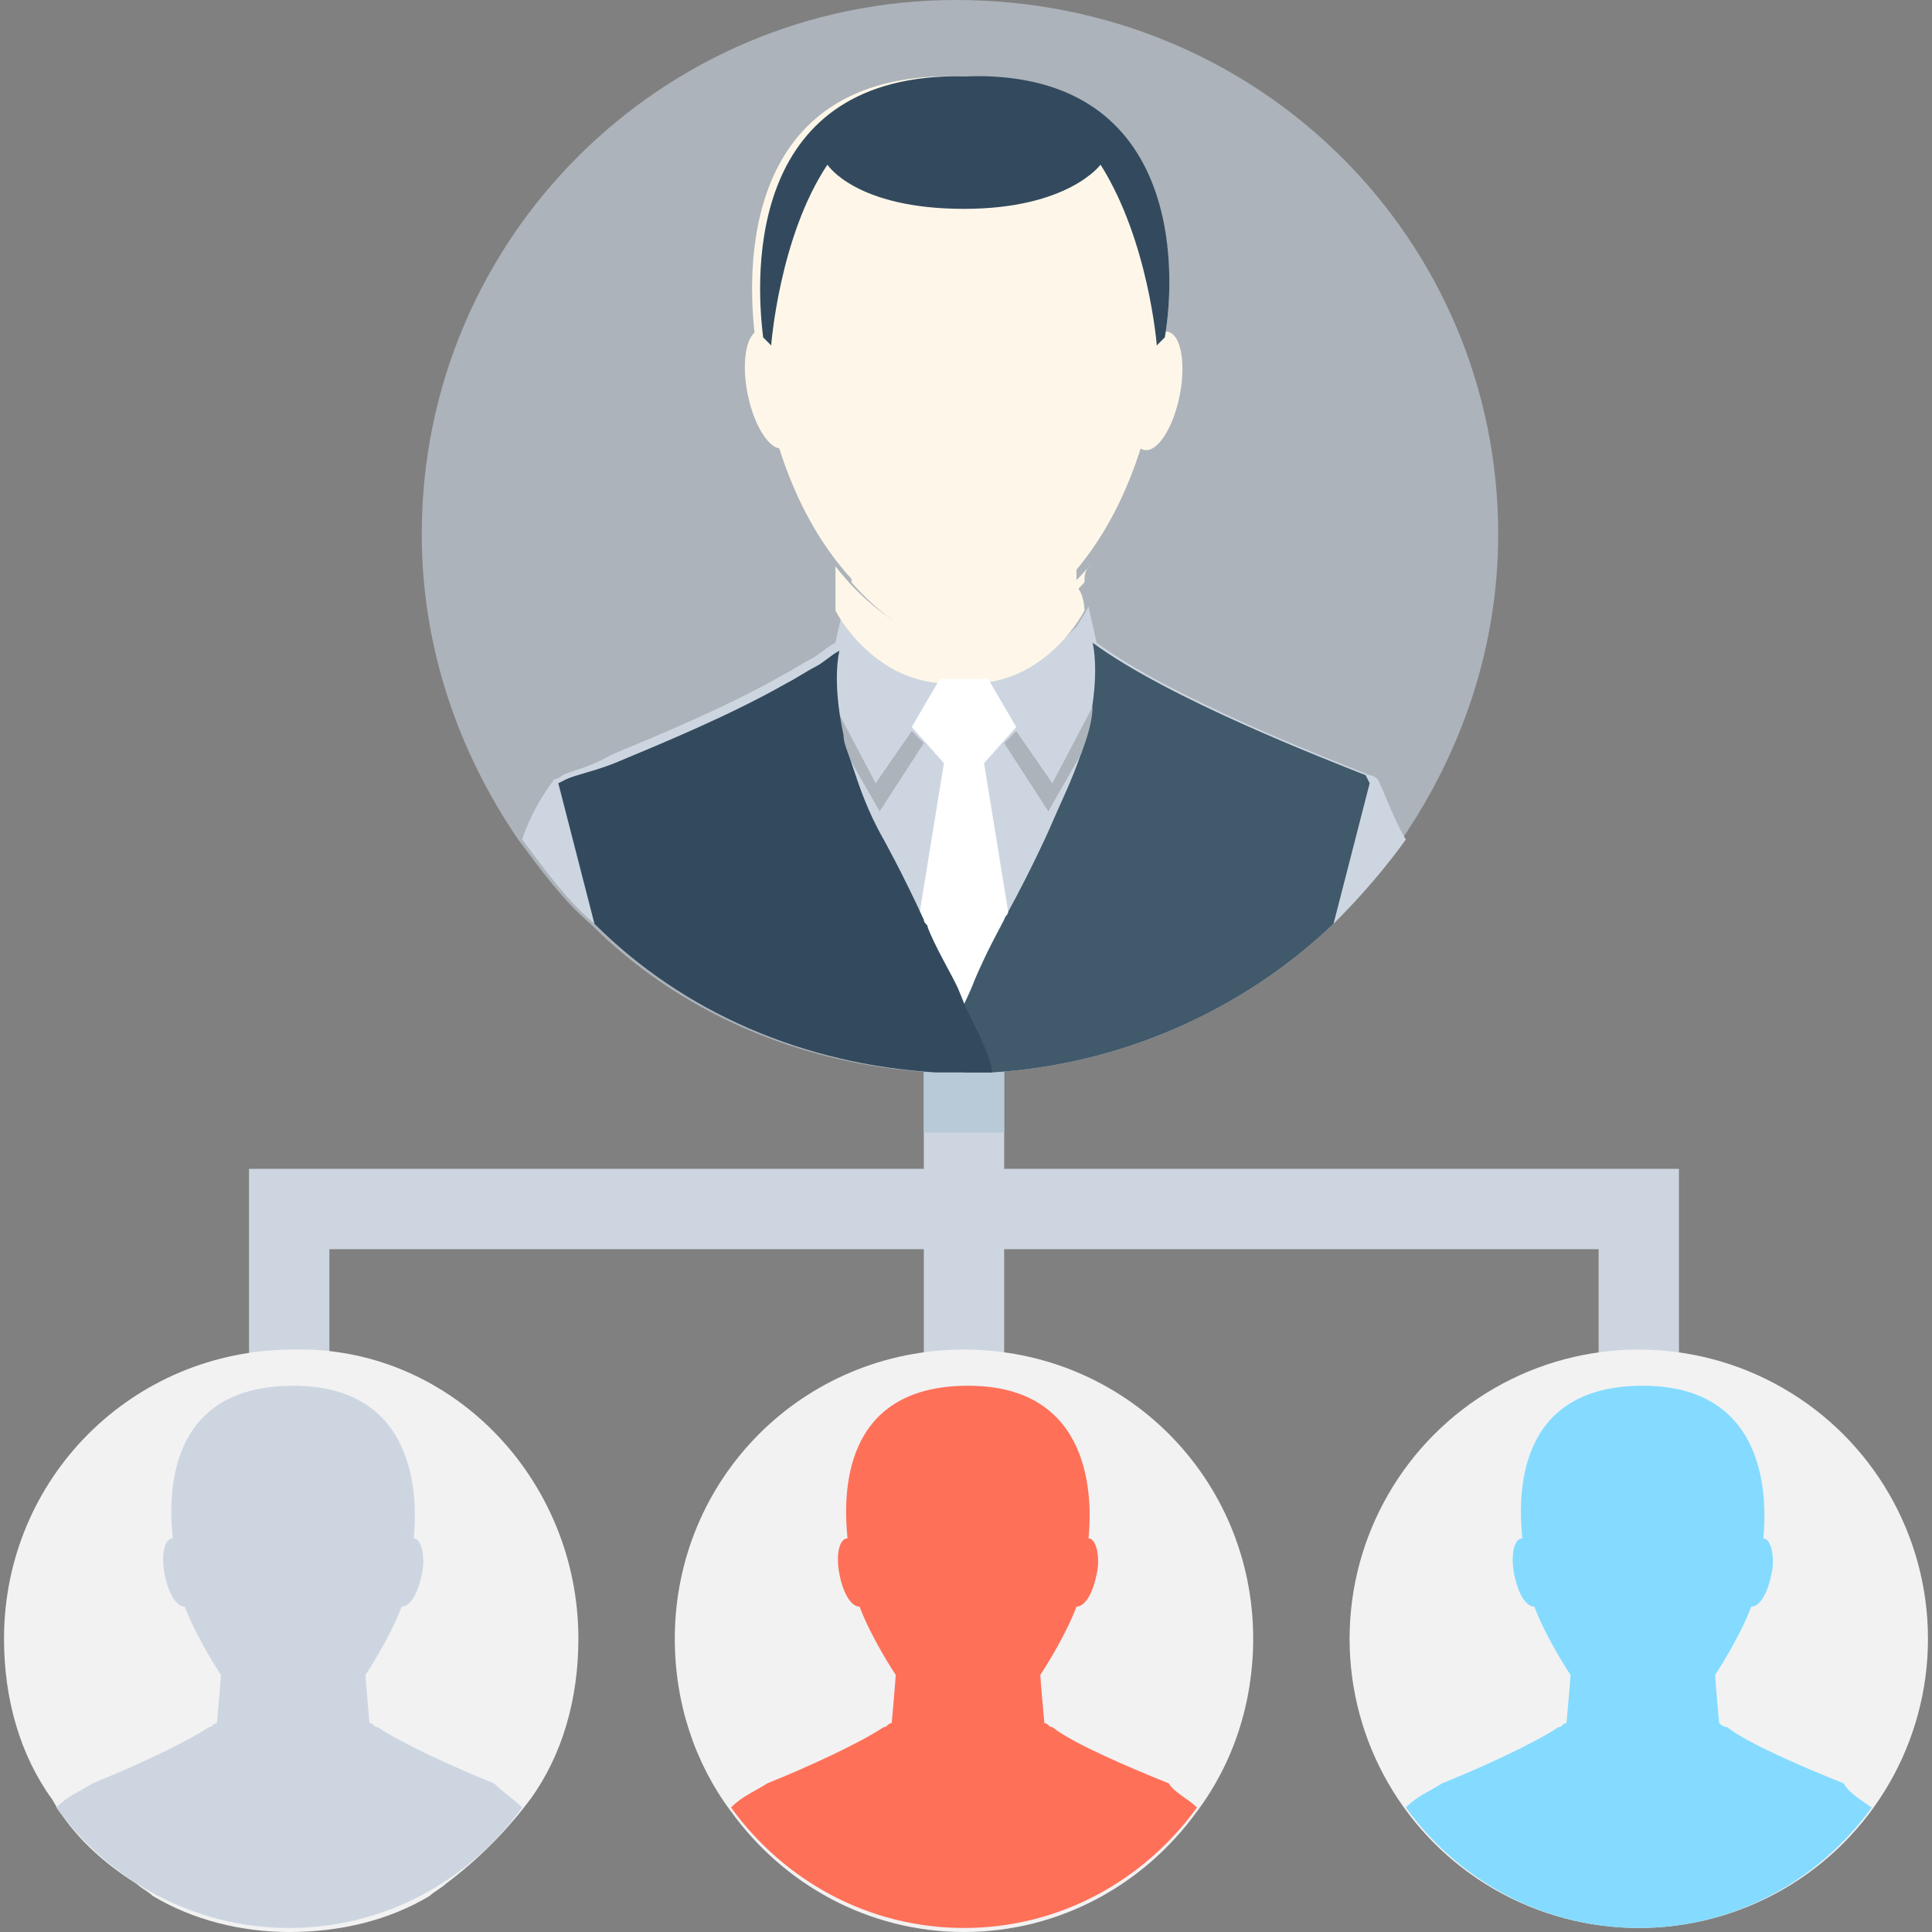
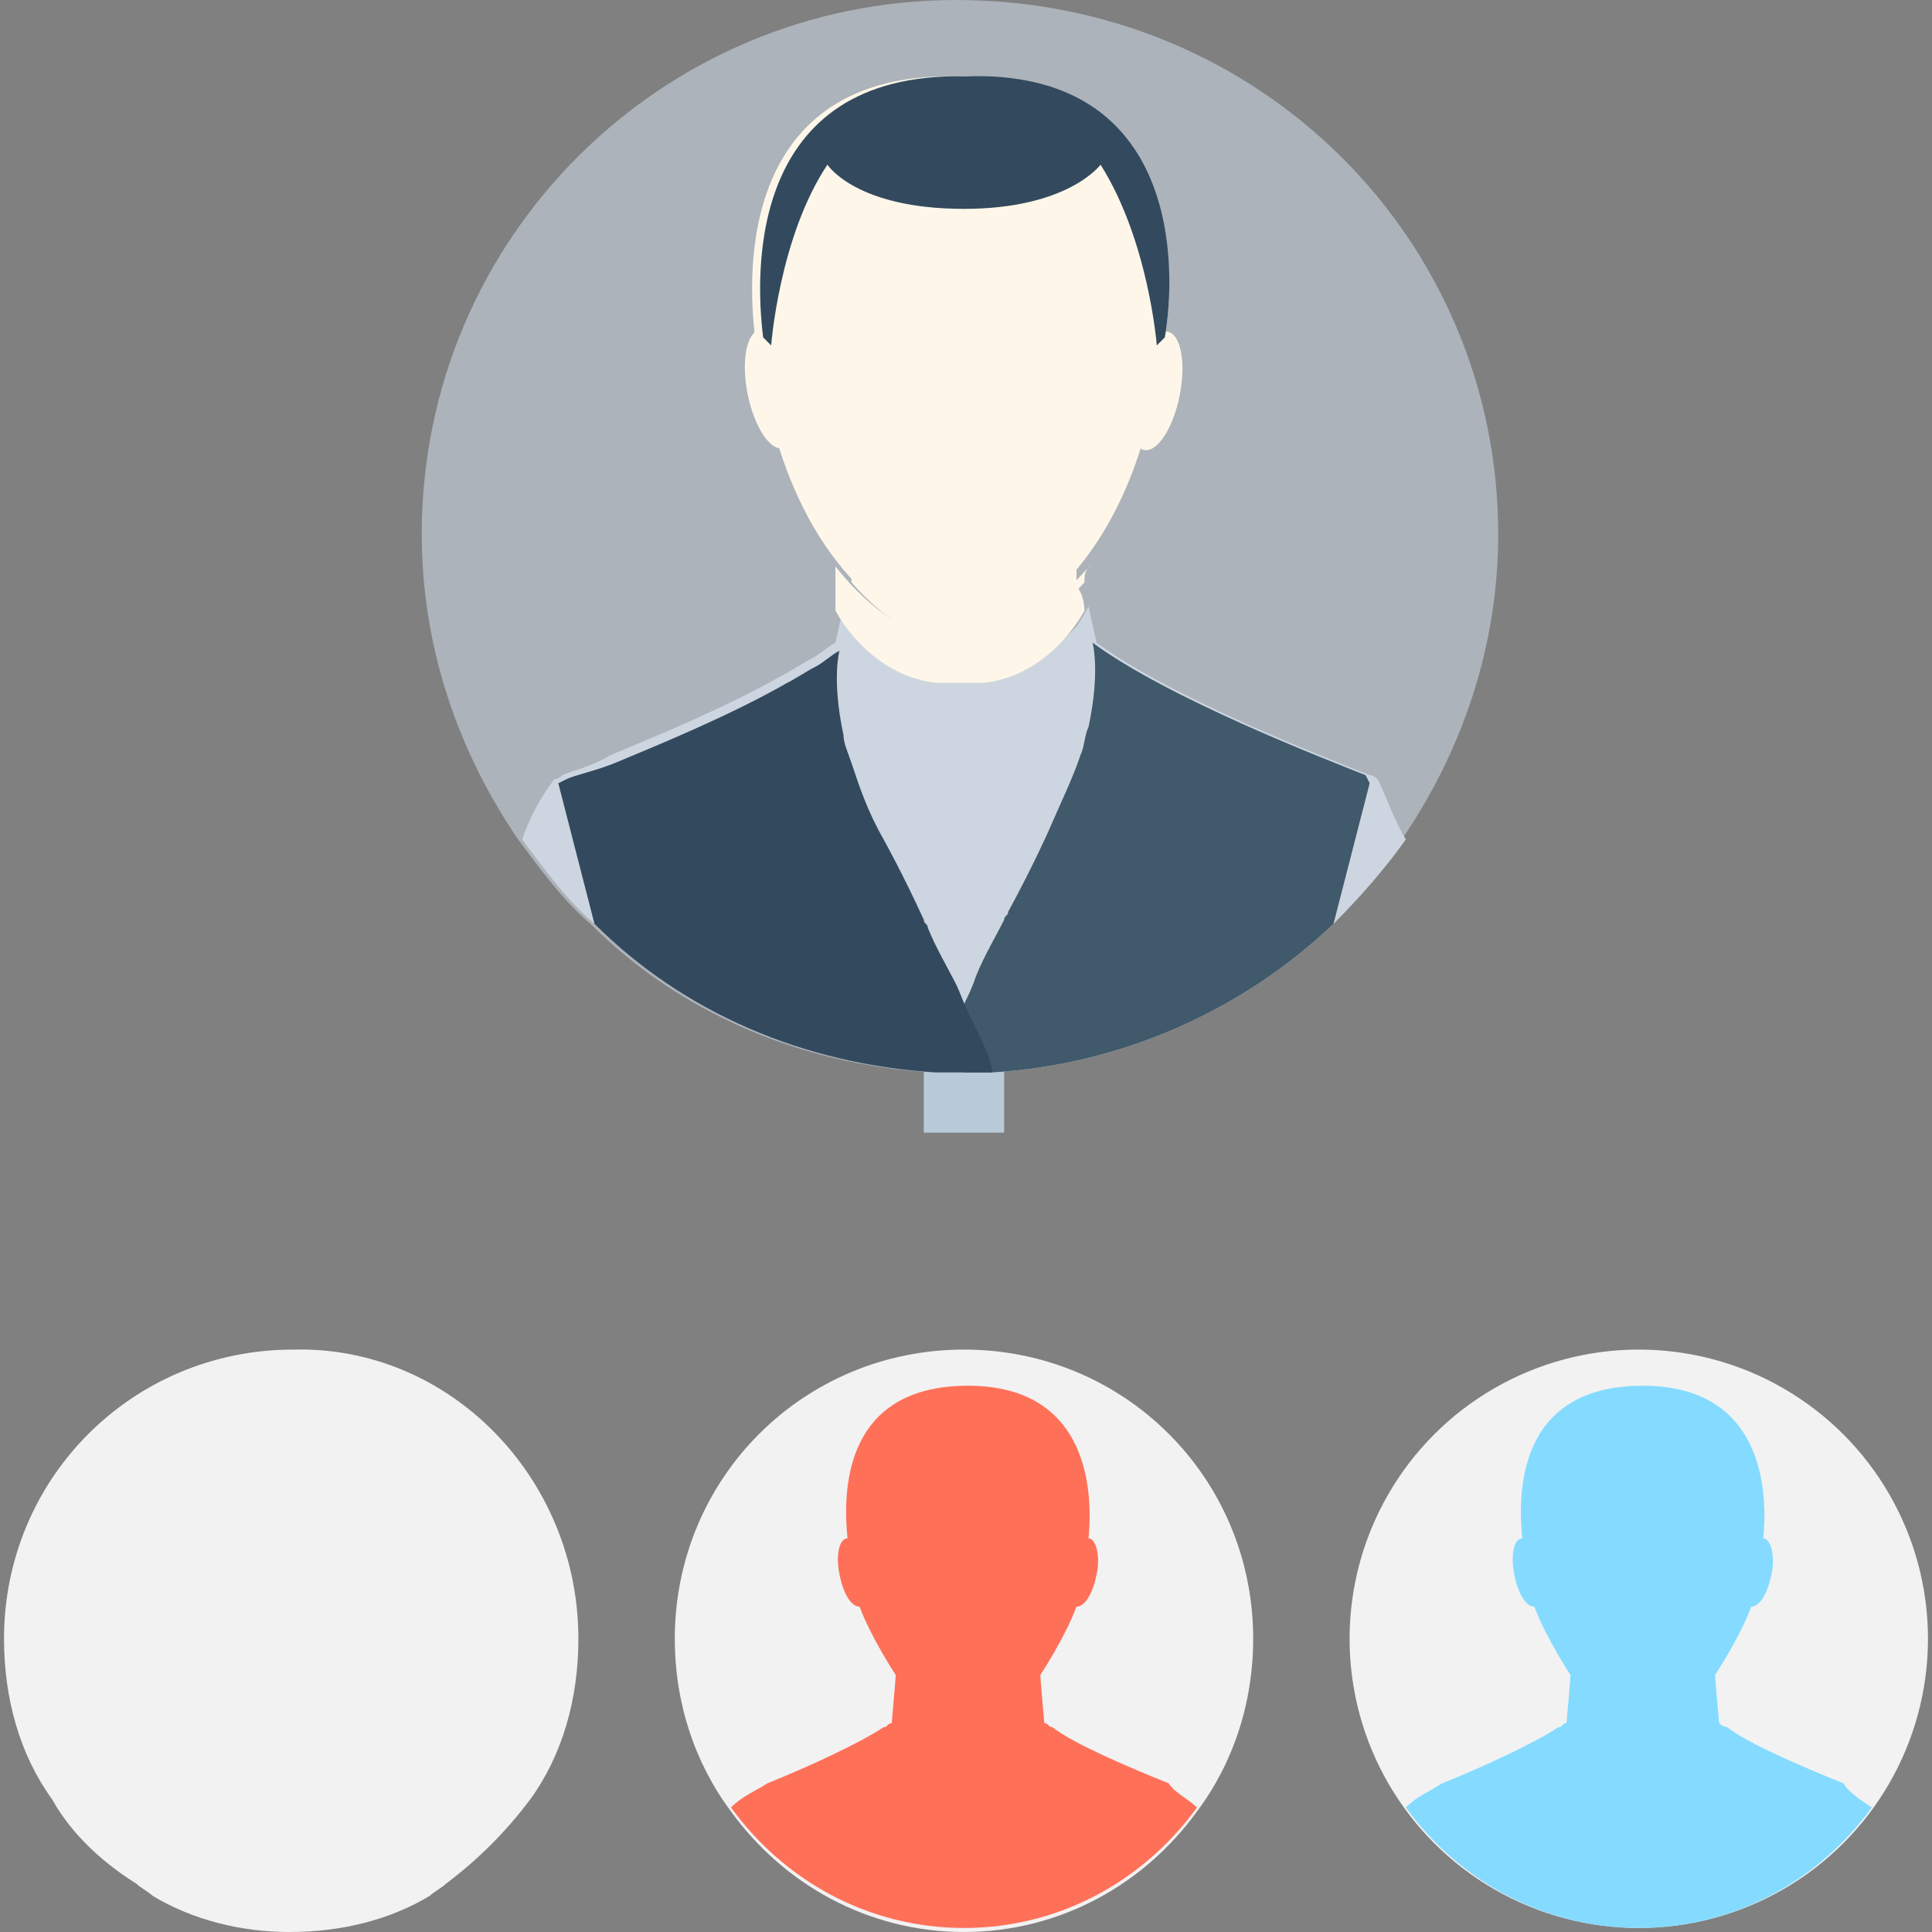
<svg xmlns="http://www.w3.org/2000/svg" height="800px" width="800px" id="Layer_1" viewBox="0 0 502.596 502.596" xml:space="preserve" fill="#000000">
  <rect x="0" y="0" width="502.596" height="502.596" fill="#808080" stroke="none" />
  <g id="SVGRepo_bgCarrier" stroke-width="0" />
  <g id="SVGRepo_tracerCarrier" stroke-linecap="round" stroke-linejoin="round" />
  <g id="SVGRepo_iconCarrier">
-     <polygon style="fill:#CDD6E0;" points="436.767,304.065 436.767,360.49 415.869,360.49 415.869,324.963 261.224,324.963 261.224,356.31 240.327,356.31 240.327,324.963 85.682,324.963 85.682,360.49 64.784,360.49 64.784,304.065 240.327,304.065 240.327,272.718 261.224,272.718 261.224,304.065 " />
    <g>
      <path style="fill:#F2F2F2;" d="M150.465,426.318c0,15.673-4.18,30.302-12.539,41.796c-6.269,8.359-13.584,15.673-21.943,21.943 c-1.045,1.045-3.135,2.09-4.18,3.135c-10.449,6.269-22.988,9.404-36.571,9.404c-12.539,0-25.078-3.135-35.527-9.404 c-1.045-1.045-3.135-2.09-4.18-3.135c-8.359-5.224-16.718-12.539-21.943-21.943C5.224,456.62,1.045,441.992,1.045,426.318 c0-41.796,33.437-75.233,75.233-75.233C117.029,350.041,150.465,384.522,150.465,426.318z" />
      <circle style="fill:#F2F2F2;" cx="426.318" cy="426.318" r="75.233" />
      <path style="fill:#F2F2F2;" d="M326.008,426.318c0,16.718-5.224,32.392-14.629,44.931c-13.584,18.808-35.527,31.347-60.604,31.347 s-47.02-12.539-60.604-31.347c-9.404-12.539-14.629-28.212-14.629-44.931c0-41.796,33.437-75.233,75.233-75.233 S326.008,384.522,326.008,426.318z" />
    </g>
    <path style="fill:#FF7058;" d="M311.38,470.204c-13.584,18.808-35.527,31.347-60.604,31.347s-47.02-12.539-60.604-31.347 c3.135-3.135,6.269-4.18,9.404-6.269c10.449-4.18,24.033-10.449,30.302-14.629c1.045,0,1.045-1.045,2.09-1.045 c0,0,1.045-11.494,1.045-12.539c0,0-6.269-9.404-9.404-17.763l0,0c-2.09,0-4.18-3.135-5.224-8.359c-1.045-5.224,0-9.404,2.09-9.404 l0,0c-1.045-10.449-2.09-39.706,31.347-39.706c32.392,0,32.392,29.257,31.347,39.706l0,0c2.09,0,3.135,5.224,2.09,9.404 c-1.045,5.224-3.135,8.359-5.224,8.359l0,0c-3.135,8.359-9.404,17.763-9.404,17.763c0,1.045,1.045,12.539,1.045,12.539 c1.045,0,1.045,1.045,2.09,1.045c5.224,4.18,19.853,10.449,30.302,14.629C305.11,466.024,309.29,468.114,311.38,470.204z" />
-     <path style="fill:#CDD6E0;" d="M135.837,470.204c-13.584,18.808-35.527,31.347-60.604,31.347s-47.02-12.539-60.604-31.347 c3.135-3.135,6.269-4.18,9.404-6.269c10.449-4.18,24.033-10.449,30.302-14.629c1.045,0,1.045-1.045,2.09-1.045 c0,0,1.045-11.494,1.045-12.539c0,0-6.269-9.404-9.404-17.763l0,0c-2.09,0-4.18-3.135-5.224-8.359c-1.045-5.224,0-9.404,2.09-9.404 l0,0c-1.045-10.449-2.09-39.706,31.347-39.706c32.392,0,32.392,29.257,31.347,39.706l0,0c2.09,0,3.135,5.224,2.09,9.404 c-1.045,5.224-3.135,8.359-5.224,8.359l0,0c-3.135,8.359-9.404,17.763-9.404,17.763c0,1.045,1.045,12.539,1.045,12.539 c1.045,0,1.045,1.045,2.09,1.045c6.269,4.18,19.853,10.449,30.302,14.629C130.612,466.024,133.747,468.114,135.837,470.204z" />
    <path style="fill:#84DBFF;" d="M486.922,470.204c-13.584,18.808-35.527,31.347-60.604,31.347c-25.078,0-47.02-12.539-60.604-31.347 c3.135-3.135,6.269-4.18,9.404-6.269c10.449-4.18,24.033-10.449,30.302-14.629c1.045,0,1.045-1.045,2.09-1.045 c0,0,1.045-11.494,1.045-12.539c0,0-6.269-9.404-9.404-17.763l0,0c-2.09,0-4.18-3.135-5.224-8.359c-1.045-5.224,0-9.404,2.09-9.404 l0,0c-1.045-10.449-2.09-39.706,31.347-39.706c32.392,0,32.392,29.257,31.347,39.706l0,0c2.09,0,3.135,5.224,2.09,9.404 c-1.045,5.224-3.135,8.359-5.224,8.359l0,0c-3.135,8.359-9.404,17.763-9.404,17.763c0,1.045,1.045,12.539,1.045,12.539 s1.045,1.045,2.09,1.045c5.224,4.18,19.853,10.449,30.302,14.629C480.653,466.024,483.788,468.114,486.922,470.204z" />
    <path style="fill:#B8CAD8;" d="M261.224,272.718v21.943c-1.045,0-1.045,0-2.09,0h-1.045c-2.09,0-4.18,0-7.314,0 c-3.135,0-5.224,0-8.359,0c-1.045,0-2.09,0-2.09,0v-21.943H261.224z" />
    <path style="fill:#ACB3BA;" d="M389.747,138.971c0,29.257-9.404,56.424-25.078,79.412c-5.224,7.314-11.494,14.629-18.808,21.943 c-22.988,21.943-54.335,36.571-88.816,38.661l0,0c-2.09,0-5.224,0-7.314,0s-5.224,0-7.314,0 c-34.482-2.09-65.829-15.673-88.816-38.661c-7.314-6.269-12.539-13.584-18.808-21.943c-15.673-22.988-25.078-50.155-25.078-79.412 C109.714,61.649,172.408,0,248.686,0C328.098,0,389.747,62.694,389.747,138.971z" />
    <g>
      <ellipse transform="matrix(-0.196 -0.981 0.981 -0.196 140.546 317.89)" style="fill:#fef7e9;" cx="200.579" cy="101.334" rx="15.674" ry="6.269" />
      <ellipse transform="matrix(-0.981 -0.196 0.196 -0.981 575.949 260.417)" style="fill:#fef7e9;" cx="300.866" cy="101.696" rx="6.269" ry="15.674" />
    </g>
    <path style="fill:#CDD6E0;" d="M365.714,218.384c-5.224,7.314-11.494,14.629-18.808,21.943 c-22.988,21.943-54.335,36.571-88.816,38.661h-14.629c-34.482-2.09-65.829-15.673-88.816-38.661 c-7.314-6.269-12.539-13.584-18.808-21.943c2.09-6.269,5.224-11.494,8.359-15.673c0,0,1.045,0,2.09-1.045l0,0l0,0 c2.09-1.045,7.314-2.09,12.539-5.224c12.539-5.224,30.302-12.539,44.931-20.898c2.09-1.045,5.224-3.135,7.314-4.18 c2.09-1.045,4.18-3.135,6.269-4.18l0,0l2.09-9.404c0,0,8.359,16.718,26.122,18.808c1.045,0,3.135,0,4.18,0h2.09 c2.09,0,4.18,0,6.269,0l0,0c1.045,0,2.09,0,3.135-1.045c1.045,0,2.09-1.045,3.135-1.045c2.09-1.045,3.135-1.045,4.18-2.09 c1.045,0,2.09-1.045,3.135-2.09c2.09-1.045,3.135-2.09,4.18-3.135c2.09-2.09,3.135-3.135,4.18-4.18 c2.09-3.135,3.135-5.224,3.135-5.224l2.09,9.404c19.853,14.629,60.604,30.302,71.053,34.482c1.045,0,2.09,1.045,2.09,1.045 C360.49,206.89,362.58,213.159,365.714,218.384z" />
-     <path style="fill:#ACB3BA;" d="M220.473,196.441l8.359,14.629l11.494-17.763l-3.135-3.135l-9.404,13.584l-10.449-19.853 C218.384,187.037,218.384,191.216,220.473,196.441z" />
    <path style="fill:#fef7e9;" d="M282.122,158.824c0,0-8.359,16.718-26.122,18.808c-2.09,0-4.18,0-6.269,0c-2.09,0-4.18,0-6.269,0 c-17.763-2.09-26.122-18.808-26.122-18.808s0-3.135,0-6.269c0-2.09,0-3.135,0-5.224c14.629,18.808,31.347,20.898,31.347,20.898 s16.718-3.135,31.347-20.898c0,1.045,0,3.135,0,5.225C282.122,154.645,282.122,158.824,282.122,158.824z" />
    <path style="fill:#fef7e9;" d="M282.122,151.51c-14.629,15.673-29.257,18.808-30.302,18.808l0,0l0,0 c-1.045,0-16.718-3.135-30.302-18.808c0-2.09,0-3.135,0-5.225c14.629,18.808,31.347,20.898,31.347,20.898 s16.718-3.135,31.347-20.898C282.122,148.376,282.122,149.42,282.122,151.51z" />
    <path style="fill:#fef7e9;" d="M303.02,87.771c0,3.135-1.045,5.224-1.045,5.224c-9.404,67.918-52.245,75.233-52.245,75.233 s-42.841-7.314-52.245-75.233c0,0,0-2.09-1.045-5.224l0,0c-2.09-16.718-4.18-68.963,52.245-67.918 C307.2,17.763,306.155,70.008,303.02,87.771z" />
    <path style="fill:#40596B;" d="M356.31,203.755l-9.404,36.571c-22.988,21.943-54.335,36.571-88.816,38.661h-7.314v-17.763 c1.045-2.09,2.09-4.18,3.135-7.314c2.09-5.224,5.225-10.449,7.314-14.629c0-1.045,1.045-1.045,1.045-2.09 c6.269-11.494,10.449-20.898,10.449-20.898c3.135-7.314,6.269-13.584,8.359-19.853c1.045-2.09,1.045-5.224,2.09-7.314 c3.135-14.629,1.045-21.943,1.045-21.943l0,0c19.853,14.629,60.604,30.302,71.053,34.482L356.31,203.755z" />
-     <path style="fill:#ACB3BA;" d="M281.078,196.441l-8.359,14.629l-11.494-17.763l3.135-3.135l9.404,13.584l10.449-19.853 C284.212,187.037,283.167,191.216,281.078,196.441z" />
-     <path style="fill:#FFFFFF;" d="M256,198.531l6.269,38.661c-4.18,7.314-8.359,16.718-11.494,24.033 c-3.135-7.314-8.359-16.718-11.494-24.033l6.269-38.661l-8.359-9.404l7.314-12.539l0,0c2.09,0,4.18,0,6.269,0c2.09,0,4.18,0,6.269,0 l0,0l7.314,12.539L256,198.531z" />
    <g>
      <path style="fill:#334A5E;" d="M258.09,278.988L258.09,278.988h-7.314c-2.09,0-5.224,0-7.314,0 c-34.482-2.09-65.829-15.673-88.816-38.661l-9.404-36.571l2.09-1.045l0,0l0,0c2.09-1.045,7.314-2.09,12.539-4.18 c12.539-5.225,30.302-12.539,44.931-20.898c2.09-1.045,5.224-3.135,7.314-4.18c2.09-1.045,4.18-3.135,6.269-4.18l0,0 c0,0-2.09,7.314,1.045,21.943c0,2.09,1.045,4.18,2.09,7.314c2.09,6.269,4.18,12.539,8.359,19.853c0,0,5.225,9.404,10.449,20.898 c0,1.045,1.045,1.045,1.045,2.09c2.09,5.224,5.225,10.449,7.314,14.629c1.045,2.09,2.09,5.224,3.135,7.314 C254.955,269.584,258.09,275.853,258.09,278.988z" />
      <path style="fill:#334A5E;" d="M303.02,87.771l-2.09,2.09c0,0-2.09-27.167-14.629-47.02c0,0-8.359,11.494-35.527,11.494 c-28.212,0-35.527-11.494-35.527-11.494c-12.539,18.808-14.629,47.02-14.629,47.02l-2.09-2.09l0,0 c-2.09-16.718-4.18-68.963,52.245-67.918C307.2,17.763,306.155,70.008,303.02,87.771z" />
    </g>
  </g>
</svg>